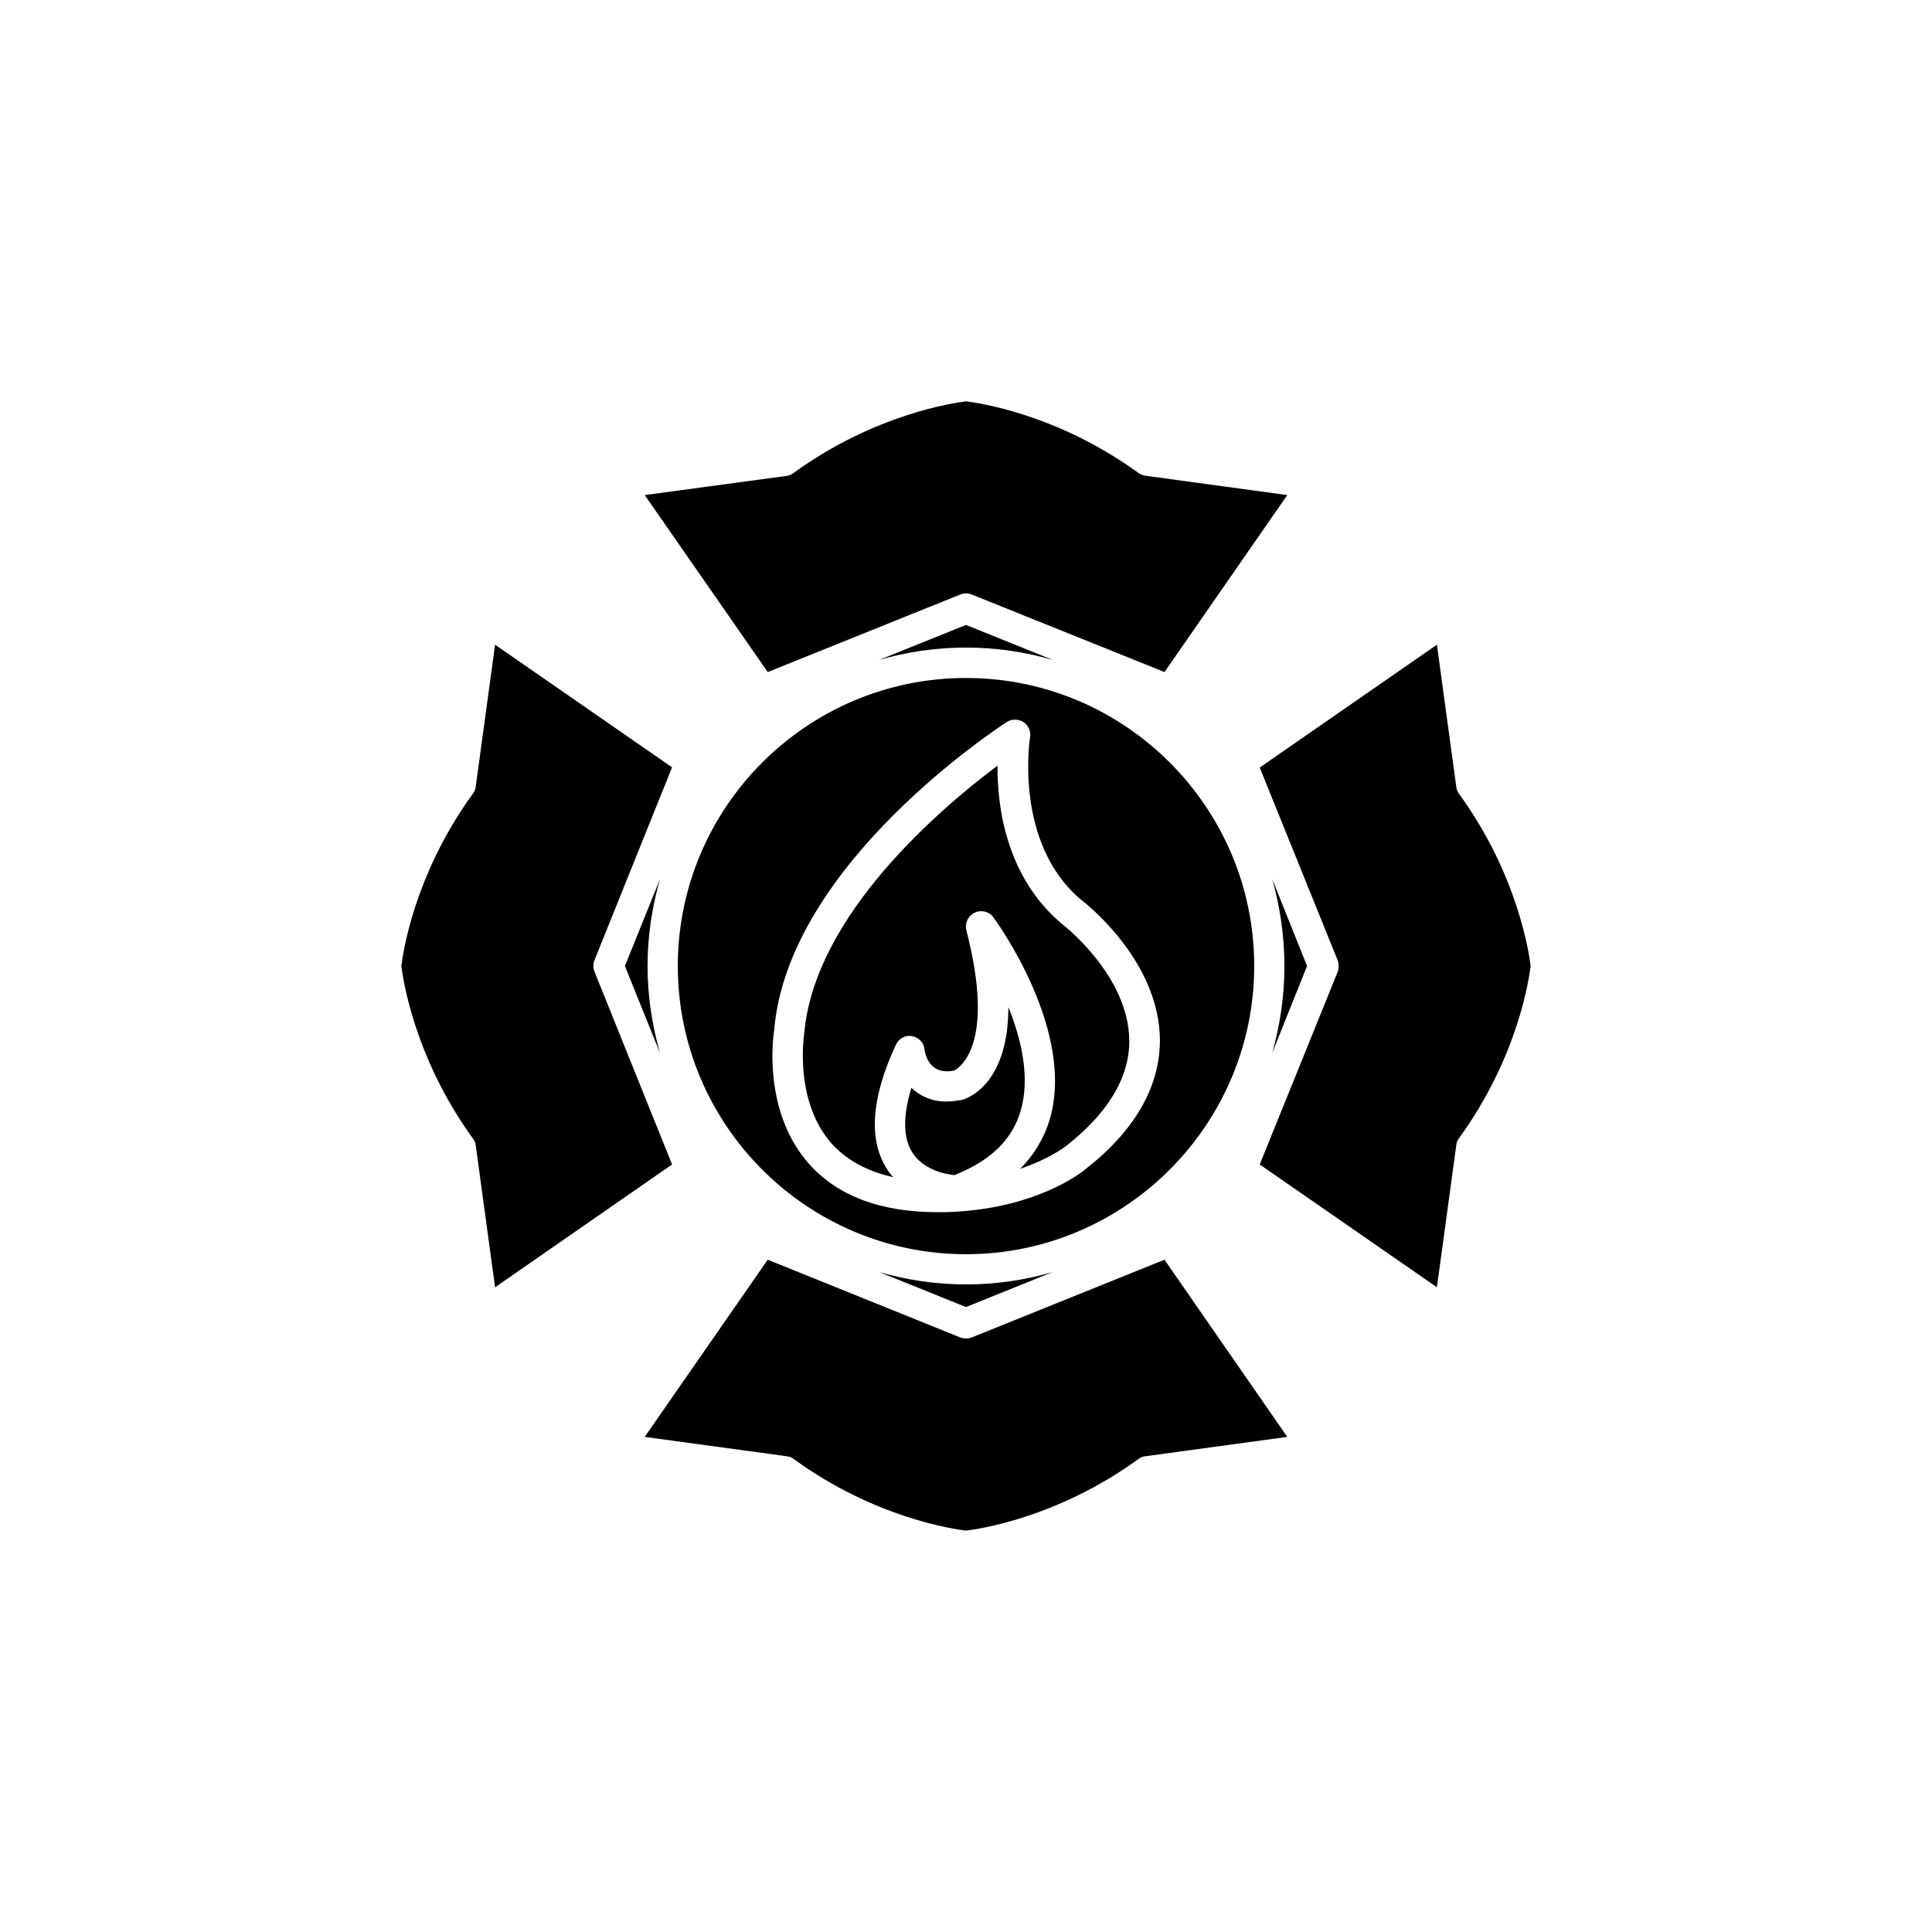
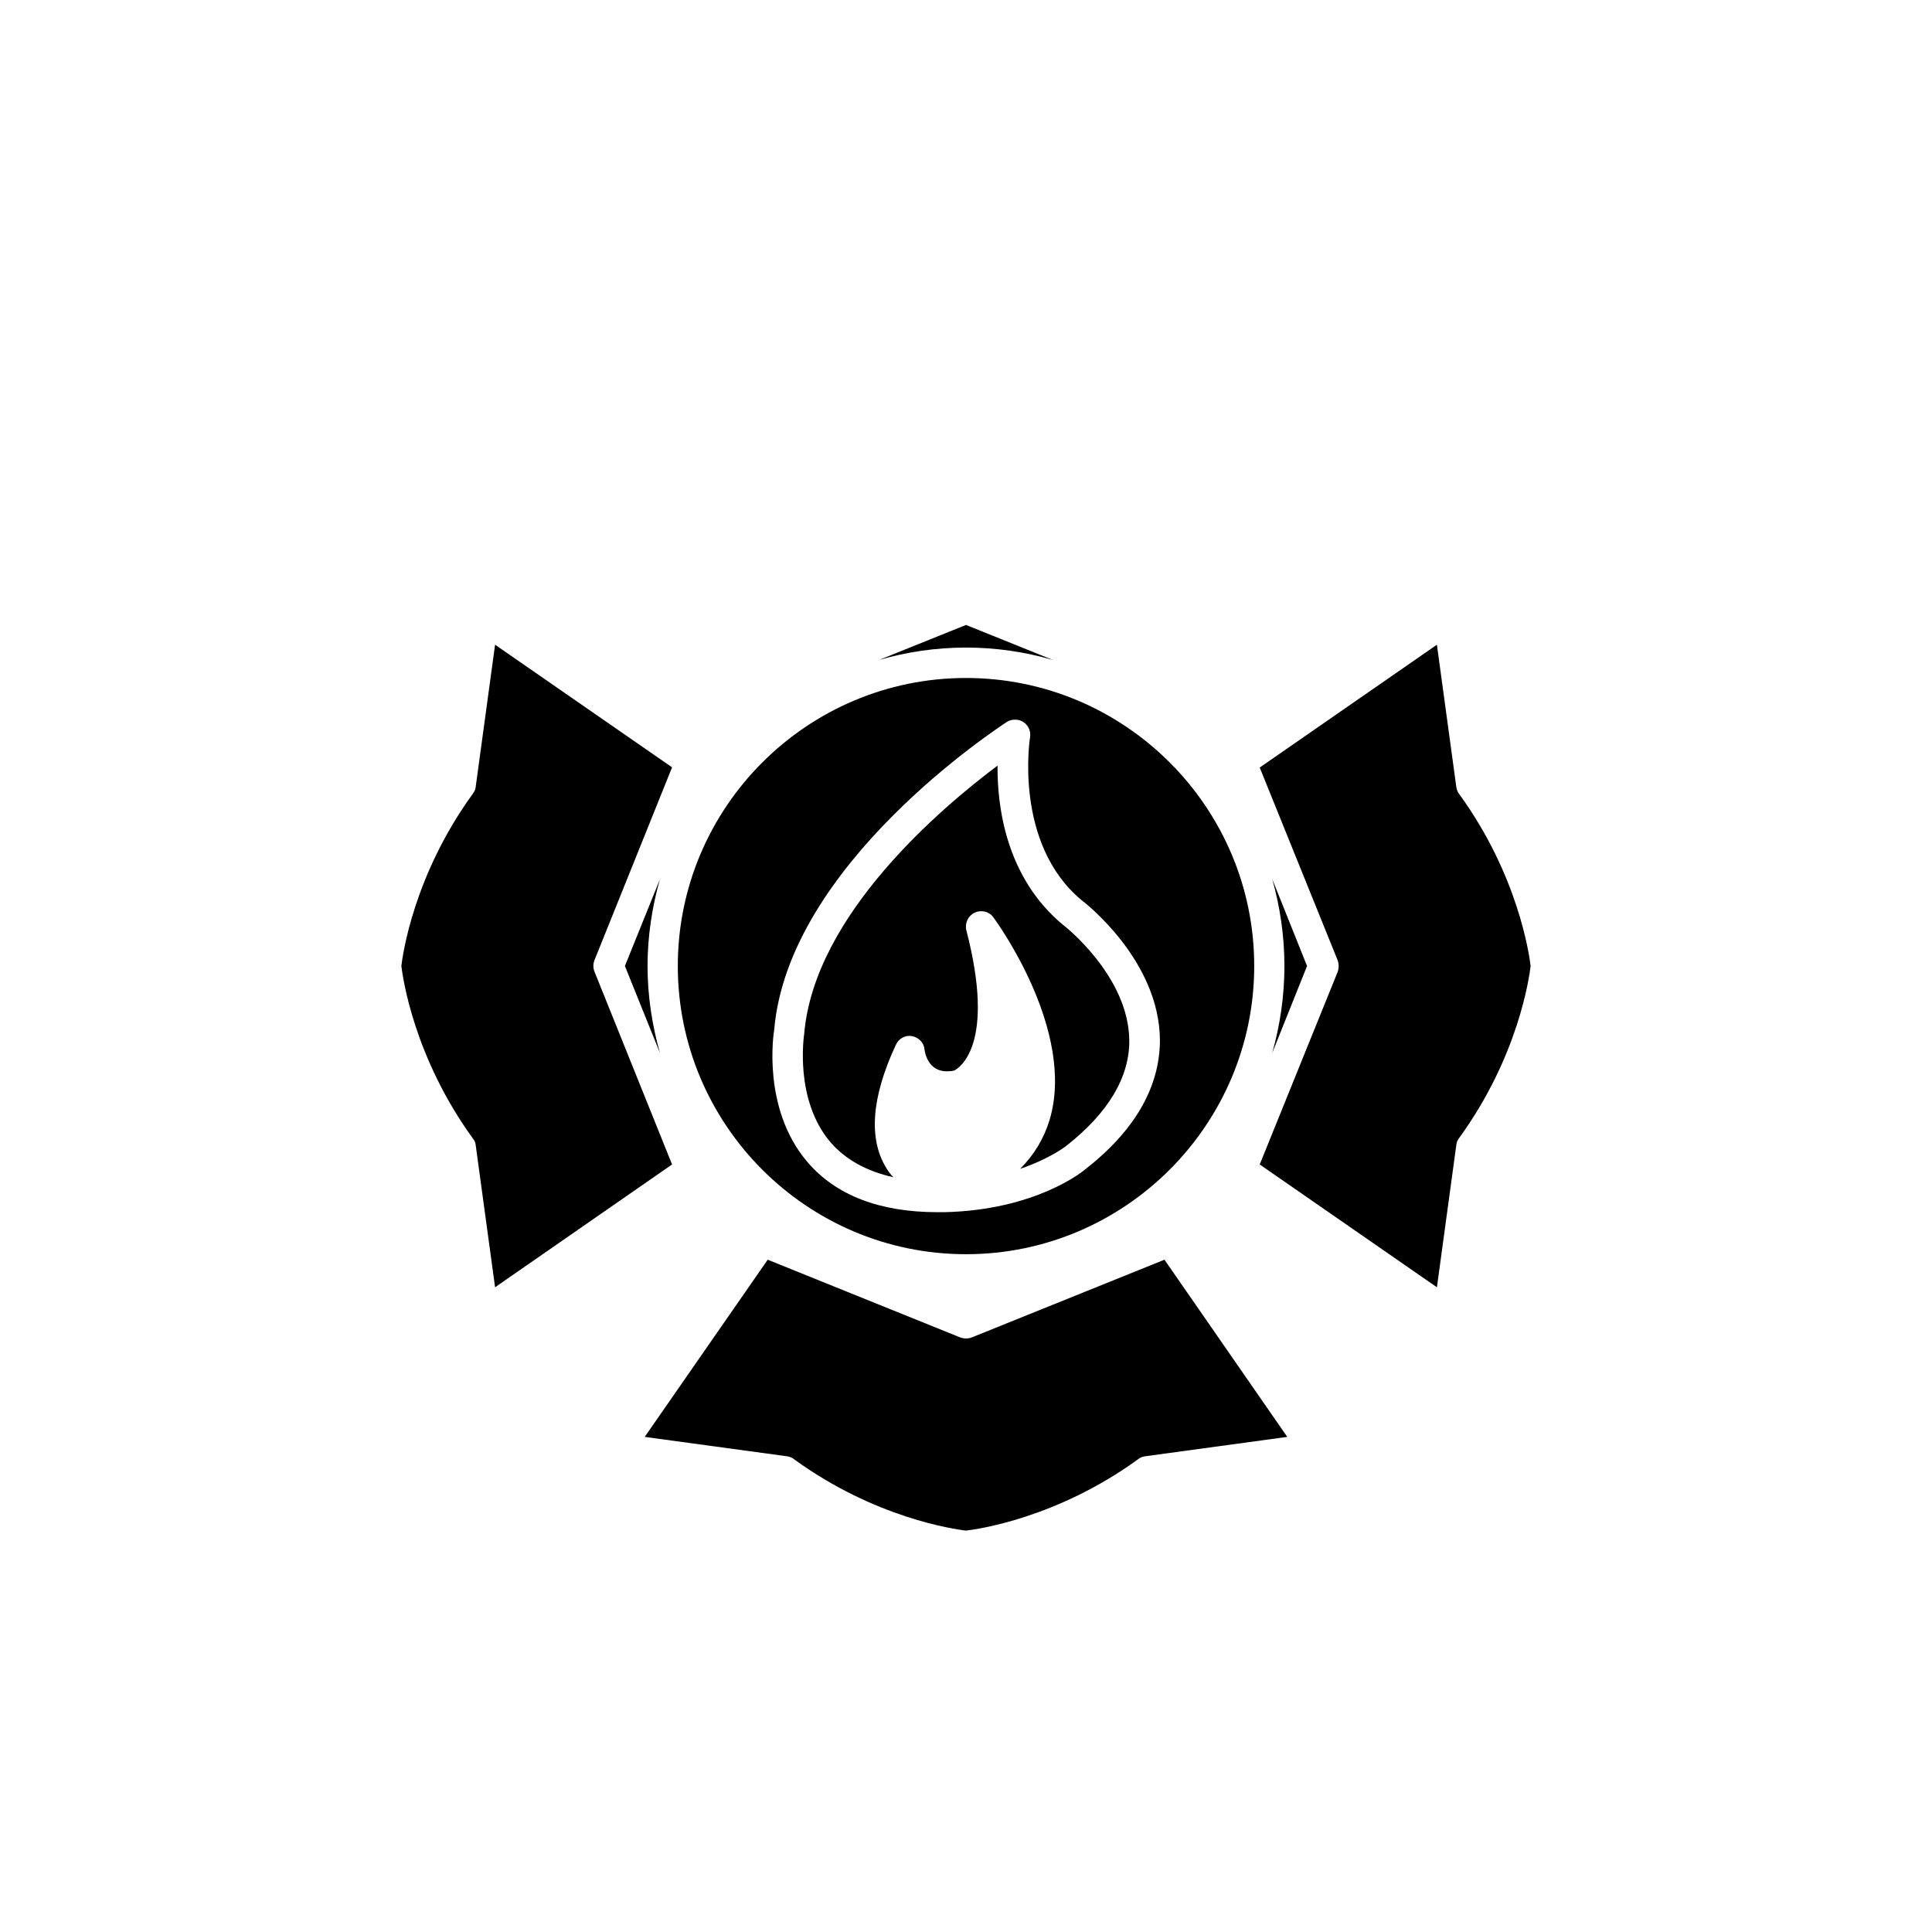
<svg xmlns="http://www.w3.org/2000/svg" fill="#000000" width="800px" height="800px" version="1.1" viewBox="144 144 512 512">
  <g>
    <path d="m476.38 400c0-42.066-34.258-76.328-76.379-76.328-42.117 0-76.375 34.258-76.375 76.328 0 42.117 34.258 76.379 76.379 76.379 42.117-0.004 76.375-34.312 76.375-76.379zm-44.938 54.008c-0.453 0.402-13 10.68-37.184 11.234h-1.762c-15.418 0-27.055-4.484-34.613-13.402-11.988-14.156-8.867-34.059-8.715-34.914 3.727-43.883 59.297-80.004 61.668-81.617 1.309-0.805 3.074-0.805 4.383 0.051s2.016 2.418 1.762 3.981c-0.051 0.25-4.434 28.113 13.602 43.176 0.707 0.504 20.656 15.871 20.809 37.082 0 12.492-6.699 24.133-19.949 34.41z" />
    <path d="m530.64 354.35c-0.402-0.551-0.605-1.156-0.707-1.812l-5.137-37.684-46.957 32.547 20.656 51.086c0.352 1.008 0.352 2.066 0 3.074l-20.656 51.035 46.957 32.543 5.141-37.684c0.051-0.656 0.301-1.258 0.707-1.812 15.766-21.664 18.637-42.723 18.988-45.645-0.352-2.922-3.273-24.082-18.992-45.648z" />
    <path d="m309.61 400 9.273 23.023c-2.066-7.356-3.277-15.066-3.277-23.023 0-7.961 1.211-15.668 3.273-22.973z" />
    <path d="m423.02 318.89-23.023-9.273-23.027 9.273c7.309-2.117 15.066-3.277 23.027-3.277 8.008 0 15.668 1.16 23.023 3.277z" />
-     <path d="m398.49 301.55c0.453-0.203 1.008-0.305 1.512-0.305s1.059 0.102 1.512 0.301l51.086 20.555 32.543-46.902-37.684-5.137c-0.656-0.102-1.258-0.352-1.812-0.758-21.664-15.719-42.723-18.59-45.645-18.941-2.922 0.352-24.031 3.273-45.648 18.941-0.504 0.402-1.16 0.707-1.812 0.805l-37.684 5.09 32.598 46.906z" />
    <path d="m301.55 401.51c-0.402-1.008-0.402-2.066 0-3.074l20.555-51.086-46.906-32.496-5.137 37.684c-0.051 0.656-0.352 1.262-0.758 1.812-15.668 21.566-18.59 42.676-18.941 45.648 0.352 2.922 3.273 24.082 18.941 45.695 0.406 0.504 0.707 1.105 0.758 1.762l5.137 37.684 46.906-32.547z" />
    <path d="m425.49 388.91c-14.863-12.492-17.23-31.086-17.129-42.016-14.711 11.035-48.516 39.449-51.238 71.039-0.051 0.504-2.672 17.434 6.953 28.766 3.981 4.586 9.574 7.707 16.676 9.27-0.656-0.656-1.262-1.41-1.766-2.269-4.887-7.758-4.078-18.84 2.418-32.797 0.754-1.664 2.519-2.672 4.281-2.316 1.762 0.301 3.176 1.762 3.324 3.527 0.102 0.957 1.008 5.793 5.894 5.793 0.605 0 1.258-0.051 1.965-0.203 1.309-0.656 11.133-6.699 3.223-37.18-0.449-1.863 0.457-3.828 2.172-4.637 1.762-0.855 3.879-0.352 4.988 1.211 0.906 1.207 21.914 30.129 14.914 53.656-1.512 4.988-4.133 9.32-7.812 12.996 7.859-2.668 11.941-5.894 12.043-5.945 11.285-8.816 16.926-18.285 16.879-28.062-0.152-17.277-17.586-30.73-17.785-30.832z" />
-     <path d="m411.23 410.88c0 20.152-10.48 24.031-12.043 24.535-1.715 0.301-3.023 0.504-4.281 0.504-4.18 0-7.203-1.562-9.371-3.629-2.266 7.359-2.215 13.203 0.203 17.082 3.023 4.785 9.07 5.844 11.184 6.047 9.523-3.777 15.266-9.32 17.531-16.93 2.621-8.816 0.254-18.992-3.223-27.609z" />
-     <path d="m377.02 481.11 22.977 9.27 22.973-9.27c-7.305 2.113-15.016 3.273-22.973 3.273-7.961 0-15.672-1.16-22.977-3.273z" />
    <path d="m401.51 498.44c-0.957 0.352-2.066 0.352-3.023 0l-51.035-20.605-32.598 46.957 37.734 5.141c0.656 0.102 1.258 0.301 1.812 0.754 21.516 15.668 42.625 18.59 45.598 18.941 2.973-0.352 24.082-3.273 45.645-18.941 0.555-0.453 1.16-0.656 1.812-0.754l37.684-5.141-32.543-46.957z" />
    <path d="m490.38 400-9.219-23.027c2.062 7.356 3.223 15.066 3.223 23.027 0 8.012-1.16 15.668-3.223 23.023z" />
  </g>
</svg>